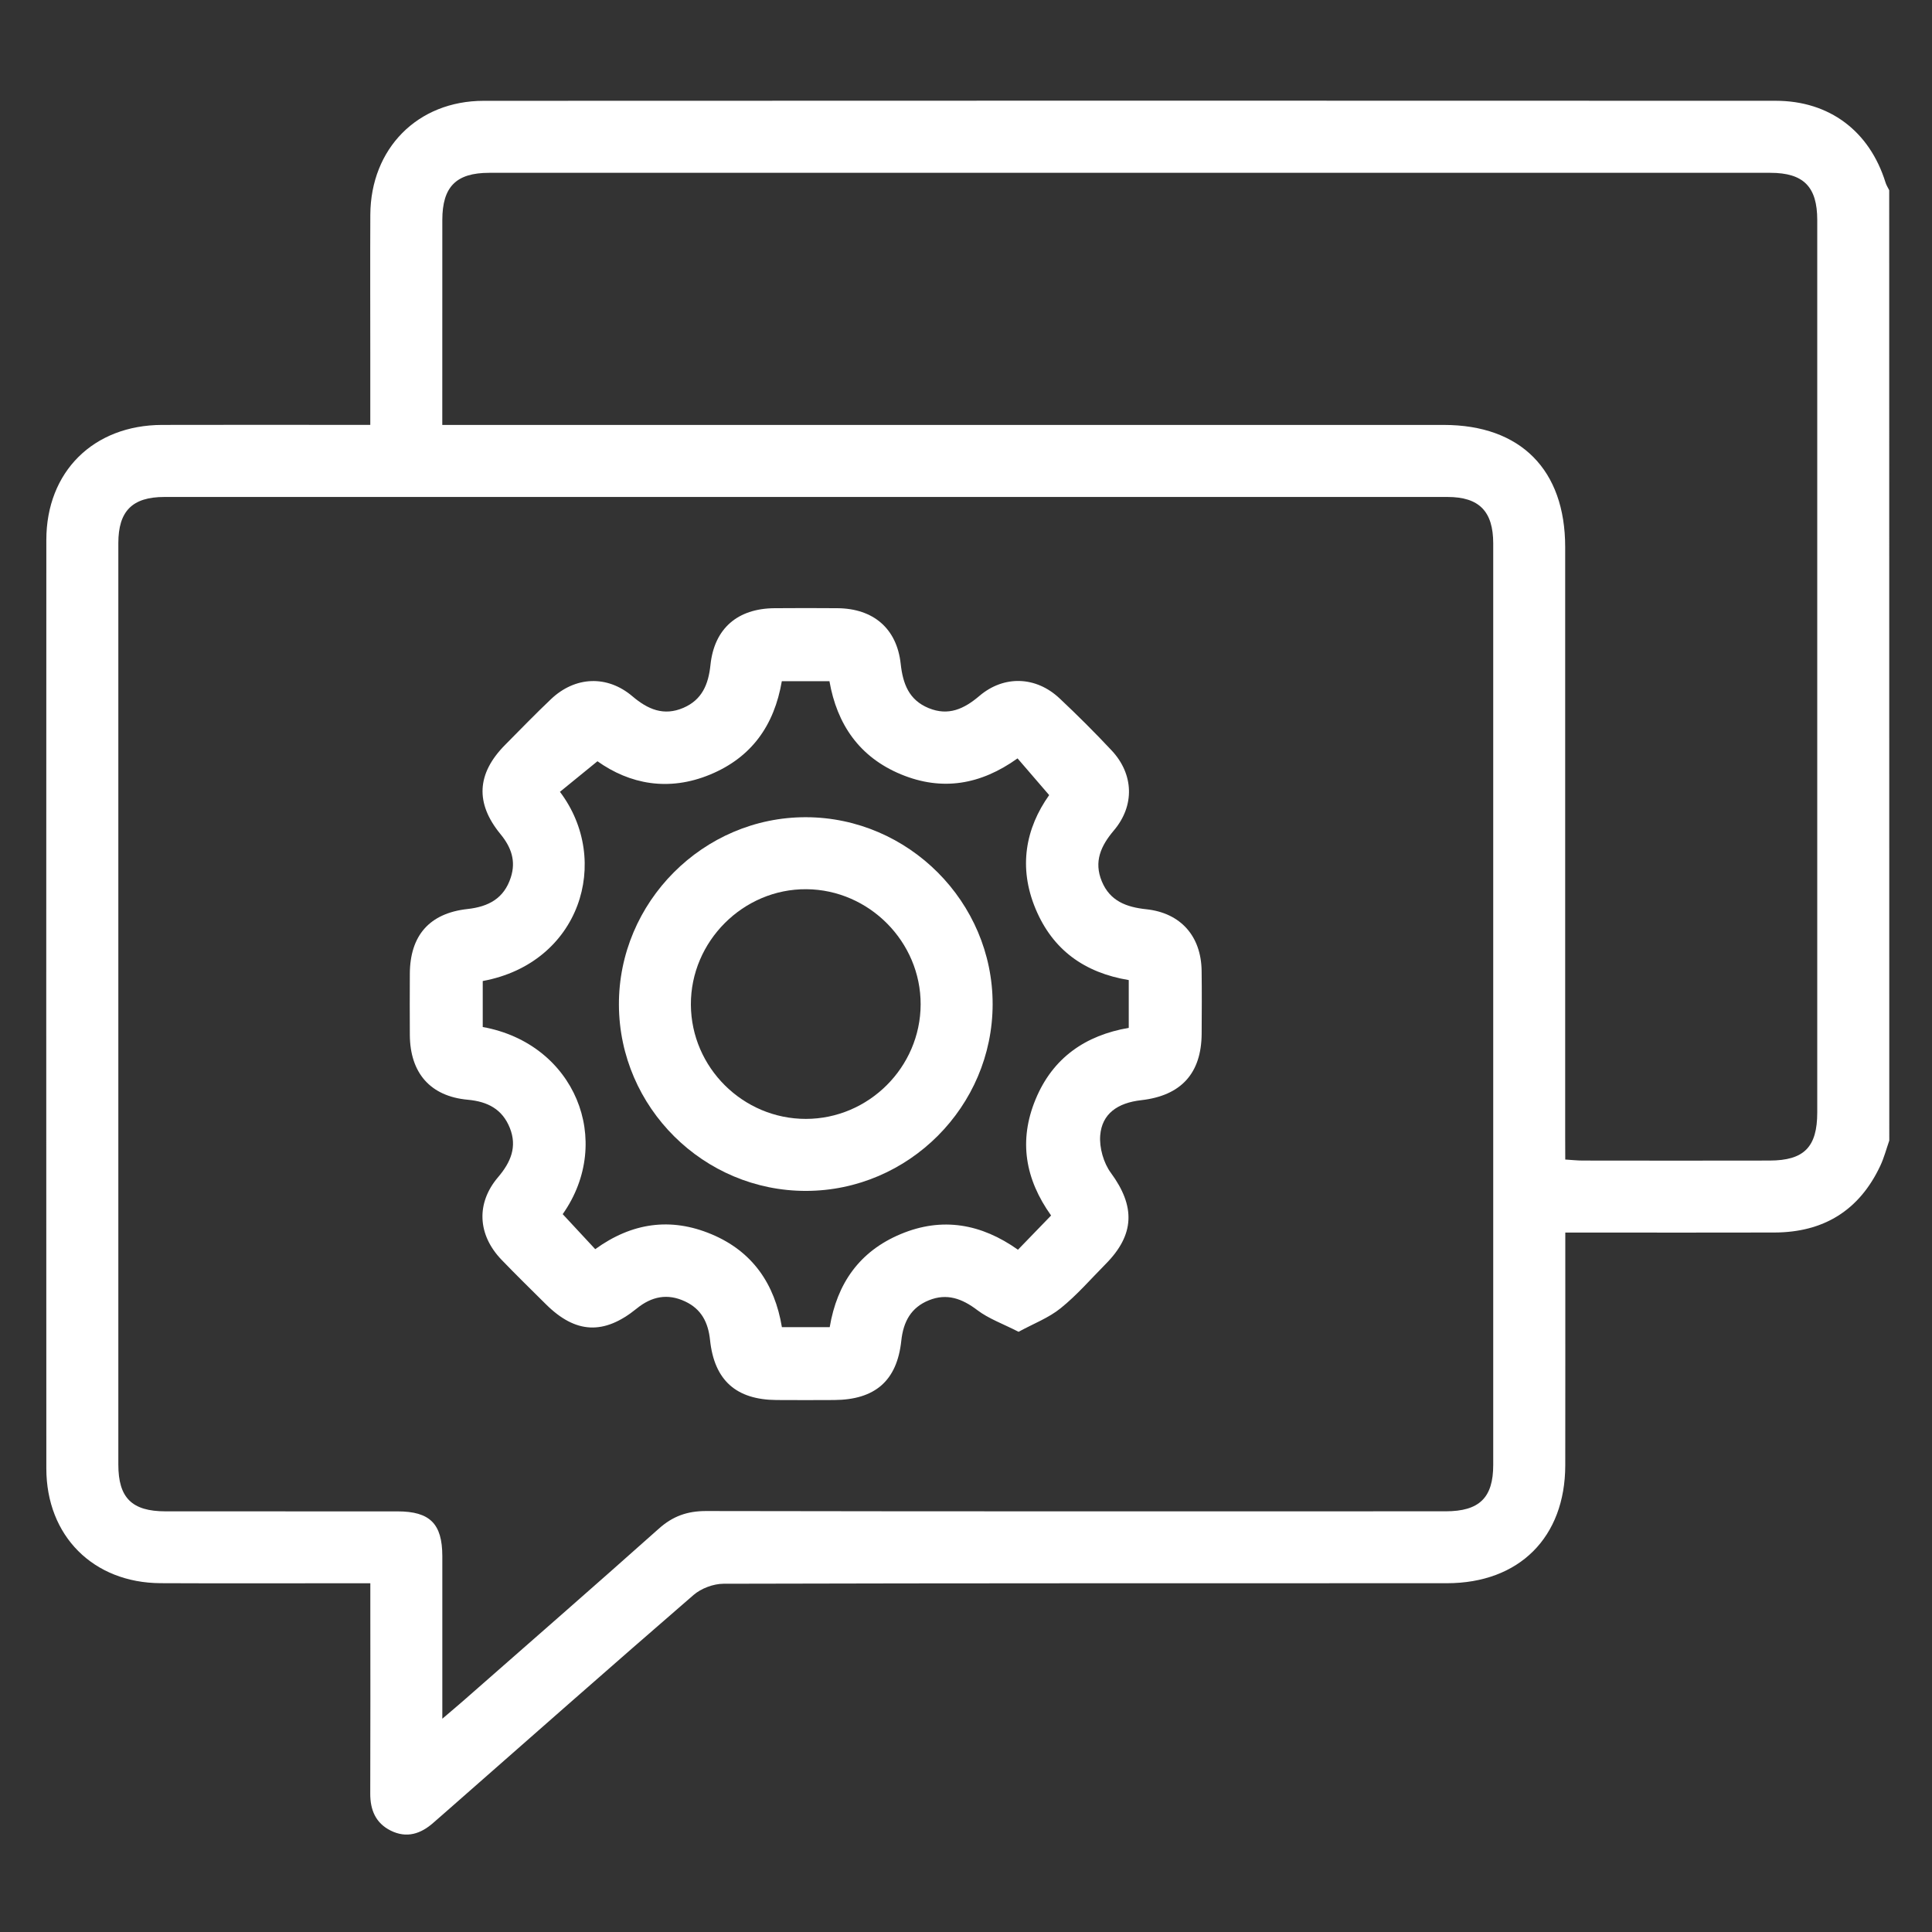
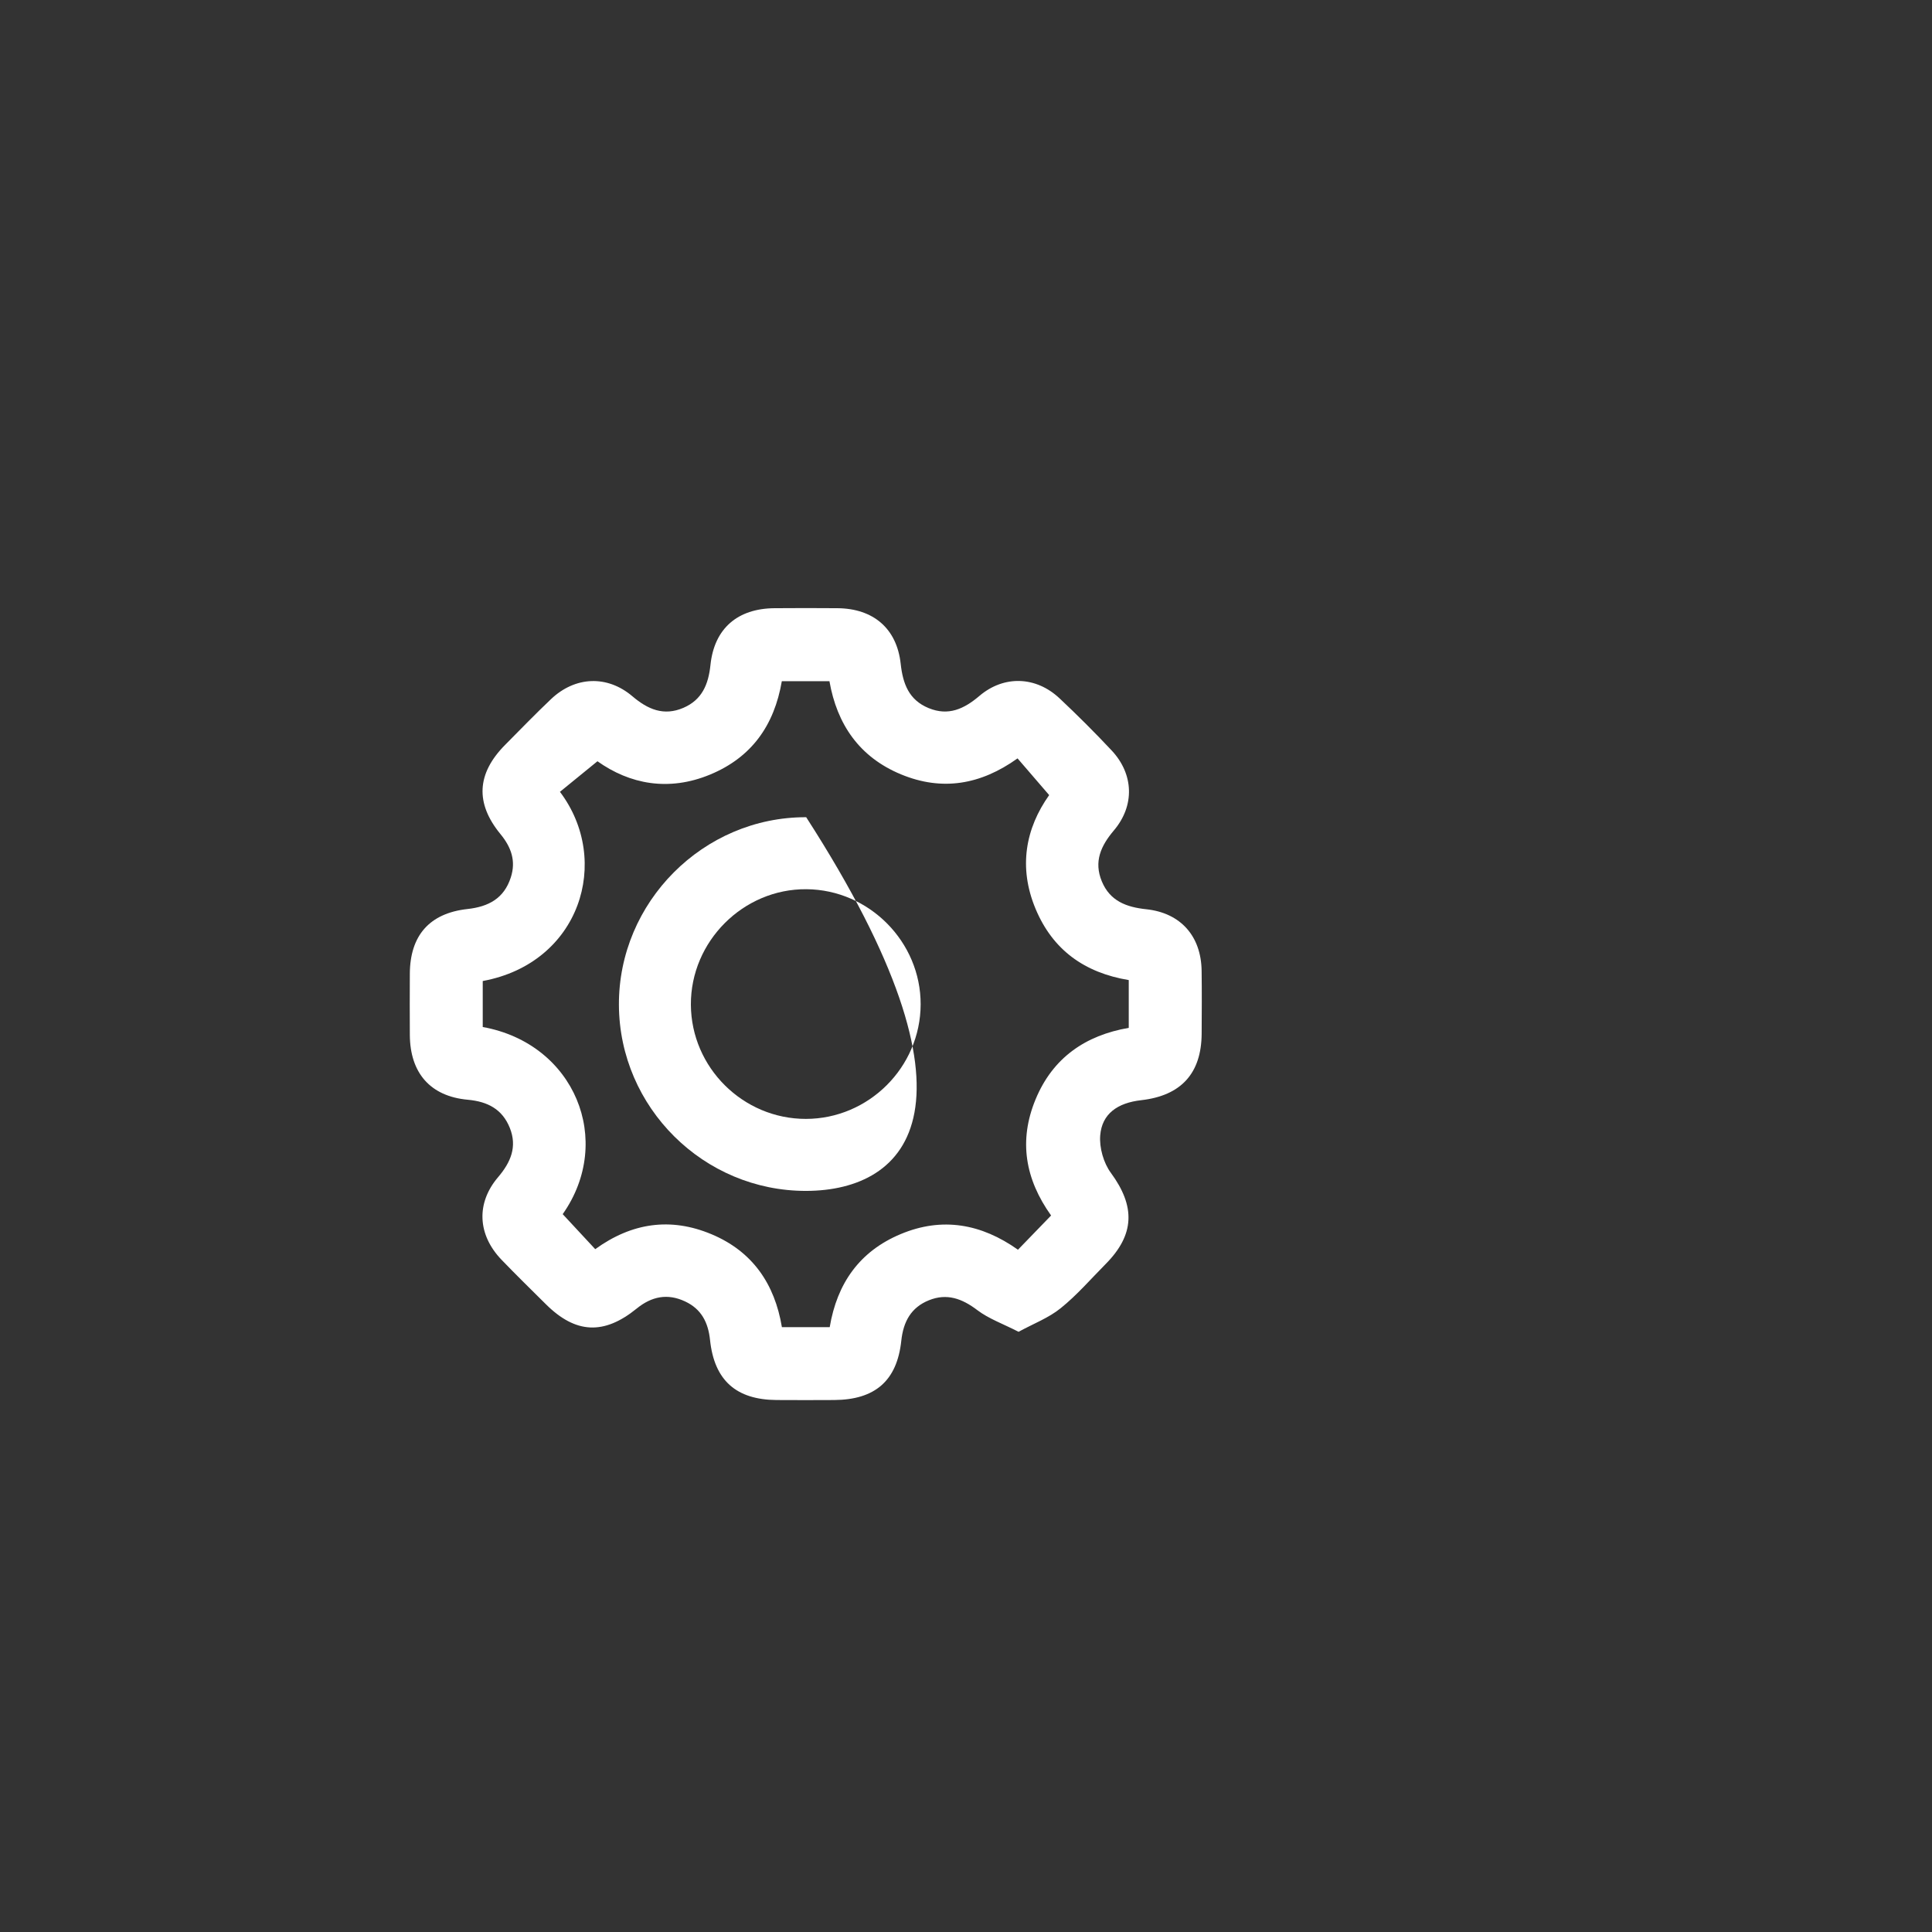
<svg xmlns="http://www.w3.org/2000/svg" version="1.1" id="Layer_1" x="0px" y="0px" viewBox="0 0 512 512" style="enable-background:new 0 0 512 512;" xml:space="preserve">
  <rect x="0" y="0" width="512" height="512" fill="#333333" stroke="none" />
  <style type="text/css">
	.st0{fill:#FFFFFF;}
</style>
  <g>
-     <path class="st0" d="M500.68,302.26c-0.78,2.23-1.38,4.55-2.38,6.68c-5.57,11.86-15.04,17.65-28.06,17.69   c-16.37,0.05-32.75,0.01-49.12,0.01c-1.89,0-3.78,0-6.3,0c0,2.04,0,3.73,0,5.42c0,18.76,0.02,37.52-0.01,56.27   c-0.03,19.08-12.2,31.23-31.36,31.24c-63.91,0.02-127.81-0.03-191.72,0.14c-2.68,0.01-5.92,1.23-7.94,2.98   c-21.88,18.93-43.56,38.08-65.3,57.17c-1.19,1.05-2.4,2.08-3.59,3.14c-3.37,3.01-7.14,4.24-11.38,2.12   c-3.97-1.99-5.42-5.47-5.4-9.83c0.06-16.69,0.03-33.38,0.02-50.08c0-1.71,0-3.42,0-5.63c-2.12,0-3.81,0-5.51,0   c-16.69,0-33.38,0.06-50.08-0.02c-17.84-0.09-30.26-12.52-30.27-30.39c-0.03-82.03-0.03-164.06,0-246.08   c0.01-18.08,12.48-30.43,30.67-30.48c16.53-0.05,33.07-0.01,49.6-0.01c1.7,0,3.4,0,5.58,0c0-6.49,0-12.49,0-18.49   c0-12.4-0.05-24.8,0.01-37.2c0.09-17.53,12.5-30.18,30.03-30.19c114.14-0.06,228.28-0.05,342.42-0.01   c14.26,0.01,24.87,8.07,29.09,21.65c0.22,0.72,0.65,1.37,0.98,2.05C500.68,134.38,500.68,218.32,500.68,302.26z M117.22,455.48   c2.42-2.07,3.98-3.37,5.5-4.7c17.32-15.21,34.7-30.35,51.9-45.69c3.69-3.29,7.52-4.65,12.46-4.65   c65.34,0.12,130.68,0.08,196.02,0.07c8.93,0,12.62-3.58,12.62-12.29c0.01-81.4,0.01-162.79,0-244.19c0-8.51-3.72-12.33-12.11-12.33   c-113.35-0.02-226.7-0.02-340.05,0c-8.49,0-12.2,3.74-12.2,12.23c-0.01,81.4-0.01,162.79,0,244.19c0,8.83,3.59,12.39,12.5,12.4   c20.51,0.02,41.02,0,61.52,0.01c8.55,0.01,11.82,3.27,11.84,11.83C117.24,426.32,117.22,440.28,117.22,455.48z M414.81,307.29   c1.79,0.11,3.18,0.27,4.58,0.27c16.53,0.02,33.06,0.04,49.59,0c9.12-0.02,12.61-3.58,12.61-12.74c0.01-78.84,0.01-157.68,0-236.52   c0-8.82-3.64-12.5-12.42-12.5c-113.17-0.01-226.35-0.01-339.52,0c-8.78,0-12.42,3.69-12.43,12.5c-0.02,16.53-0.01,33.06-0.01,49.59   c0,1.5,0,3.01,0,4.72c2.84,0,4.9,0,6.96,0c86.15,0,172.3,0,258.45,0c20.36,0,32.17,11.88,32.17,32.36c0.01,52.14,0,104.27,0,156.41   C414.81,303.25,414.81,305.13,414.81,307.29z" />
    <path class="st0" d="M269.93,352.94c-4.13-2.12-7.91-3.45-10.94-5.75c-4.02-3.05-8.05-4.53-12.81-2.61   c-4.74,1.91-6.79,5.66-7.33,10.75c-1.14,10.63-7,15.63-17.79,15.69c-5.09,0.03-10.17,0.03-15.26,0   c-10.67-0.07-16.5-5.18-17.63-15.89c-0.49-4.69-2.31-8.22-6.6-10.23c-4.65-2.19-8.86-1.36-12.84,1.88   c-8.67,7.05-16.18,6.67-24.02-1.1c-3.95-3.92-7.93-7.81-11.79-11.82c-6.35-6.6-6.81-14.99-0.93-21.89   c3.37-3.96,5.12-8.07,3.11-13.08c-1.99-4.94-5.85-6.97-11.15-7.45c-9.95-0.91-15.28-7.13-15.34-17.17c-0.03-5.4-0.03-10.81,0-16.22   c0.05-10.11,5.19-16.04,15.28-17.15c5.59-0.62,9.68-2.8,11.48-8.38c1.42-4.38,0.09-8.03-2.73-11.46   c-6.75-8.21-6.31-16.06,1.22-23.66c4.03-4.07,8.01-8.18,12.16-12.12c6.37-6.05,14.87-6.45,21.57-0.76c4.1,3.49,8.32,5.29,13.5,3.07   c4.94-2.12,6.65-6.19,7.19-11.38c1.01-9.68,7.21-14.96,16.97-15.03c5.56-0.04,11.13-0.05,16.69,0c9.49,0.08,15.72,5.36,16.75,14.72   c0.58,5.3,2.17,9.6,7.4,11.75c5.25,2.16,9.4,0.23,13.48-3.24c6.5-5.52,14.99-5.2,21.21,0.65c4.75,4.46,9.37,9.07,13.82,13.82   c5.87,6.27,6.16,14.62,0.59,21.19c-3.46,4.09-5.36,8.27-3.2,13.49c2.15,5.22,6.5,6.84,11.78,7.4c9.12,0.97,14.54,7.13,14.67,16.28   c0.08,5.56,0.04,11.13,0.01,16.69c-0.06,10.51-5.44,16.43-16.01,17.63c-6.3,0.71-10.4,3.61-10.87,9.31   c-0.27,3.26,0.88,7.32,2.83,9.96c6.49,8.84,6.36,16.33-1.39,24.15c-3.92,3.95-7.59,8.22-11.9,11.69   C277.94,349.25,273.91,350.77,269.93,352.94z M278.55,322.12c-6.88-9.64-8.64-19.83-4.12-30.76c4.57-11.07,13.25-16.99,24.7-18.97   c0-4.43,0-8.51,0-12.66c-11.74-1.95-20.14-7.99-24.69-18.87c-4.63-11.06-2.63-21.38,3.6-30.15c-3.02-3.51-5.69-6.61-8.38-9.73   c-9.76,6.98-19.97,8.75-30.89,4.23c-11.05-4.58-16.97-13.28-18.96-24.69c-4.47,0-8.53,0-12.62,0   c-2.02,11.77-8.04,20.19-18.96,24.73c-11.07,4.6-21.38,2.54-29.9-3.51c-3.66,2.98-6.84,5.57-9.94,8.1   c13.79,18.27,5.33,45.39-20.46,50.14c0,4.04,0,8.12,0,12.19c24.39,4.39,34.89,30.14,21.19,49.59c2.92,3.14,5.76,6.2,8.62,9.28   c9.71-7.02,19.99-8.5,30.83-3.95s16.73,13.13,18.64,24.62c4.35,0,8.43,0,12.67,0c1.95-11.64,7.93-20.11,18.8-24.66   c11.04-4.63,21.4-2.72,31.09,4.14C272.72,328.13,275.47,325.3,278.55,322.12z" />
-     <path class="st0" d="M213.65,315.6c-27.16,0.06-49.49-22.1-49.63-49.25c-0.14-27.28,22.38-49.87,49.63-49.78   c27.11,0.09,49.43,22.47,49.41,49.54C263.04,293.25,240.78,315.54,213.65,315.6z M213.56,296.52   c16.64-0.01,30.36-13.69,30.42-30.32c0.06-16.58-13.63-30.41-30.25-30.55c-16.76-0.14-30.72,13.82-30.64,30.61   C183.18,282.91,196.9,296.53,213.56,296.52z" />
+     <path class="st0" d="M213.65,315.6c-27.16,0.06-49.49-22.1-49.63-49.25c-0.14-27.28,22.38-49.87,49.63-49.78   C263.04,293.25,240.78,315.54,213.65,315.6z M213.56,296.52   c16.64-0.01,30.36-13.69,30.42-30.32c0.06-16.58-13.63-30.41-30.25-30.55c-16.76-0.14-30.72,13.82-30.64,30.61   C183.18,282.91,196.9,296.53,213.56,296.52z" />
  </g>
</svg>